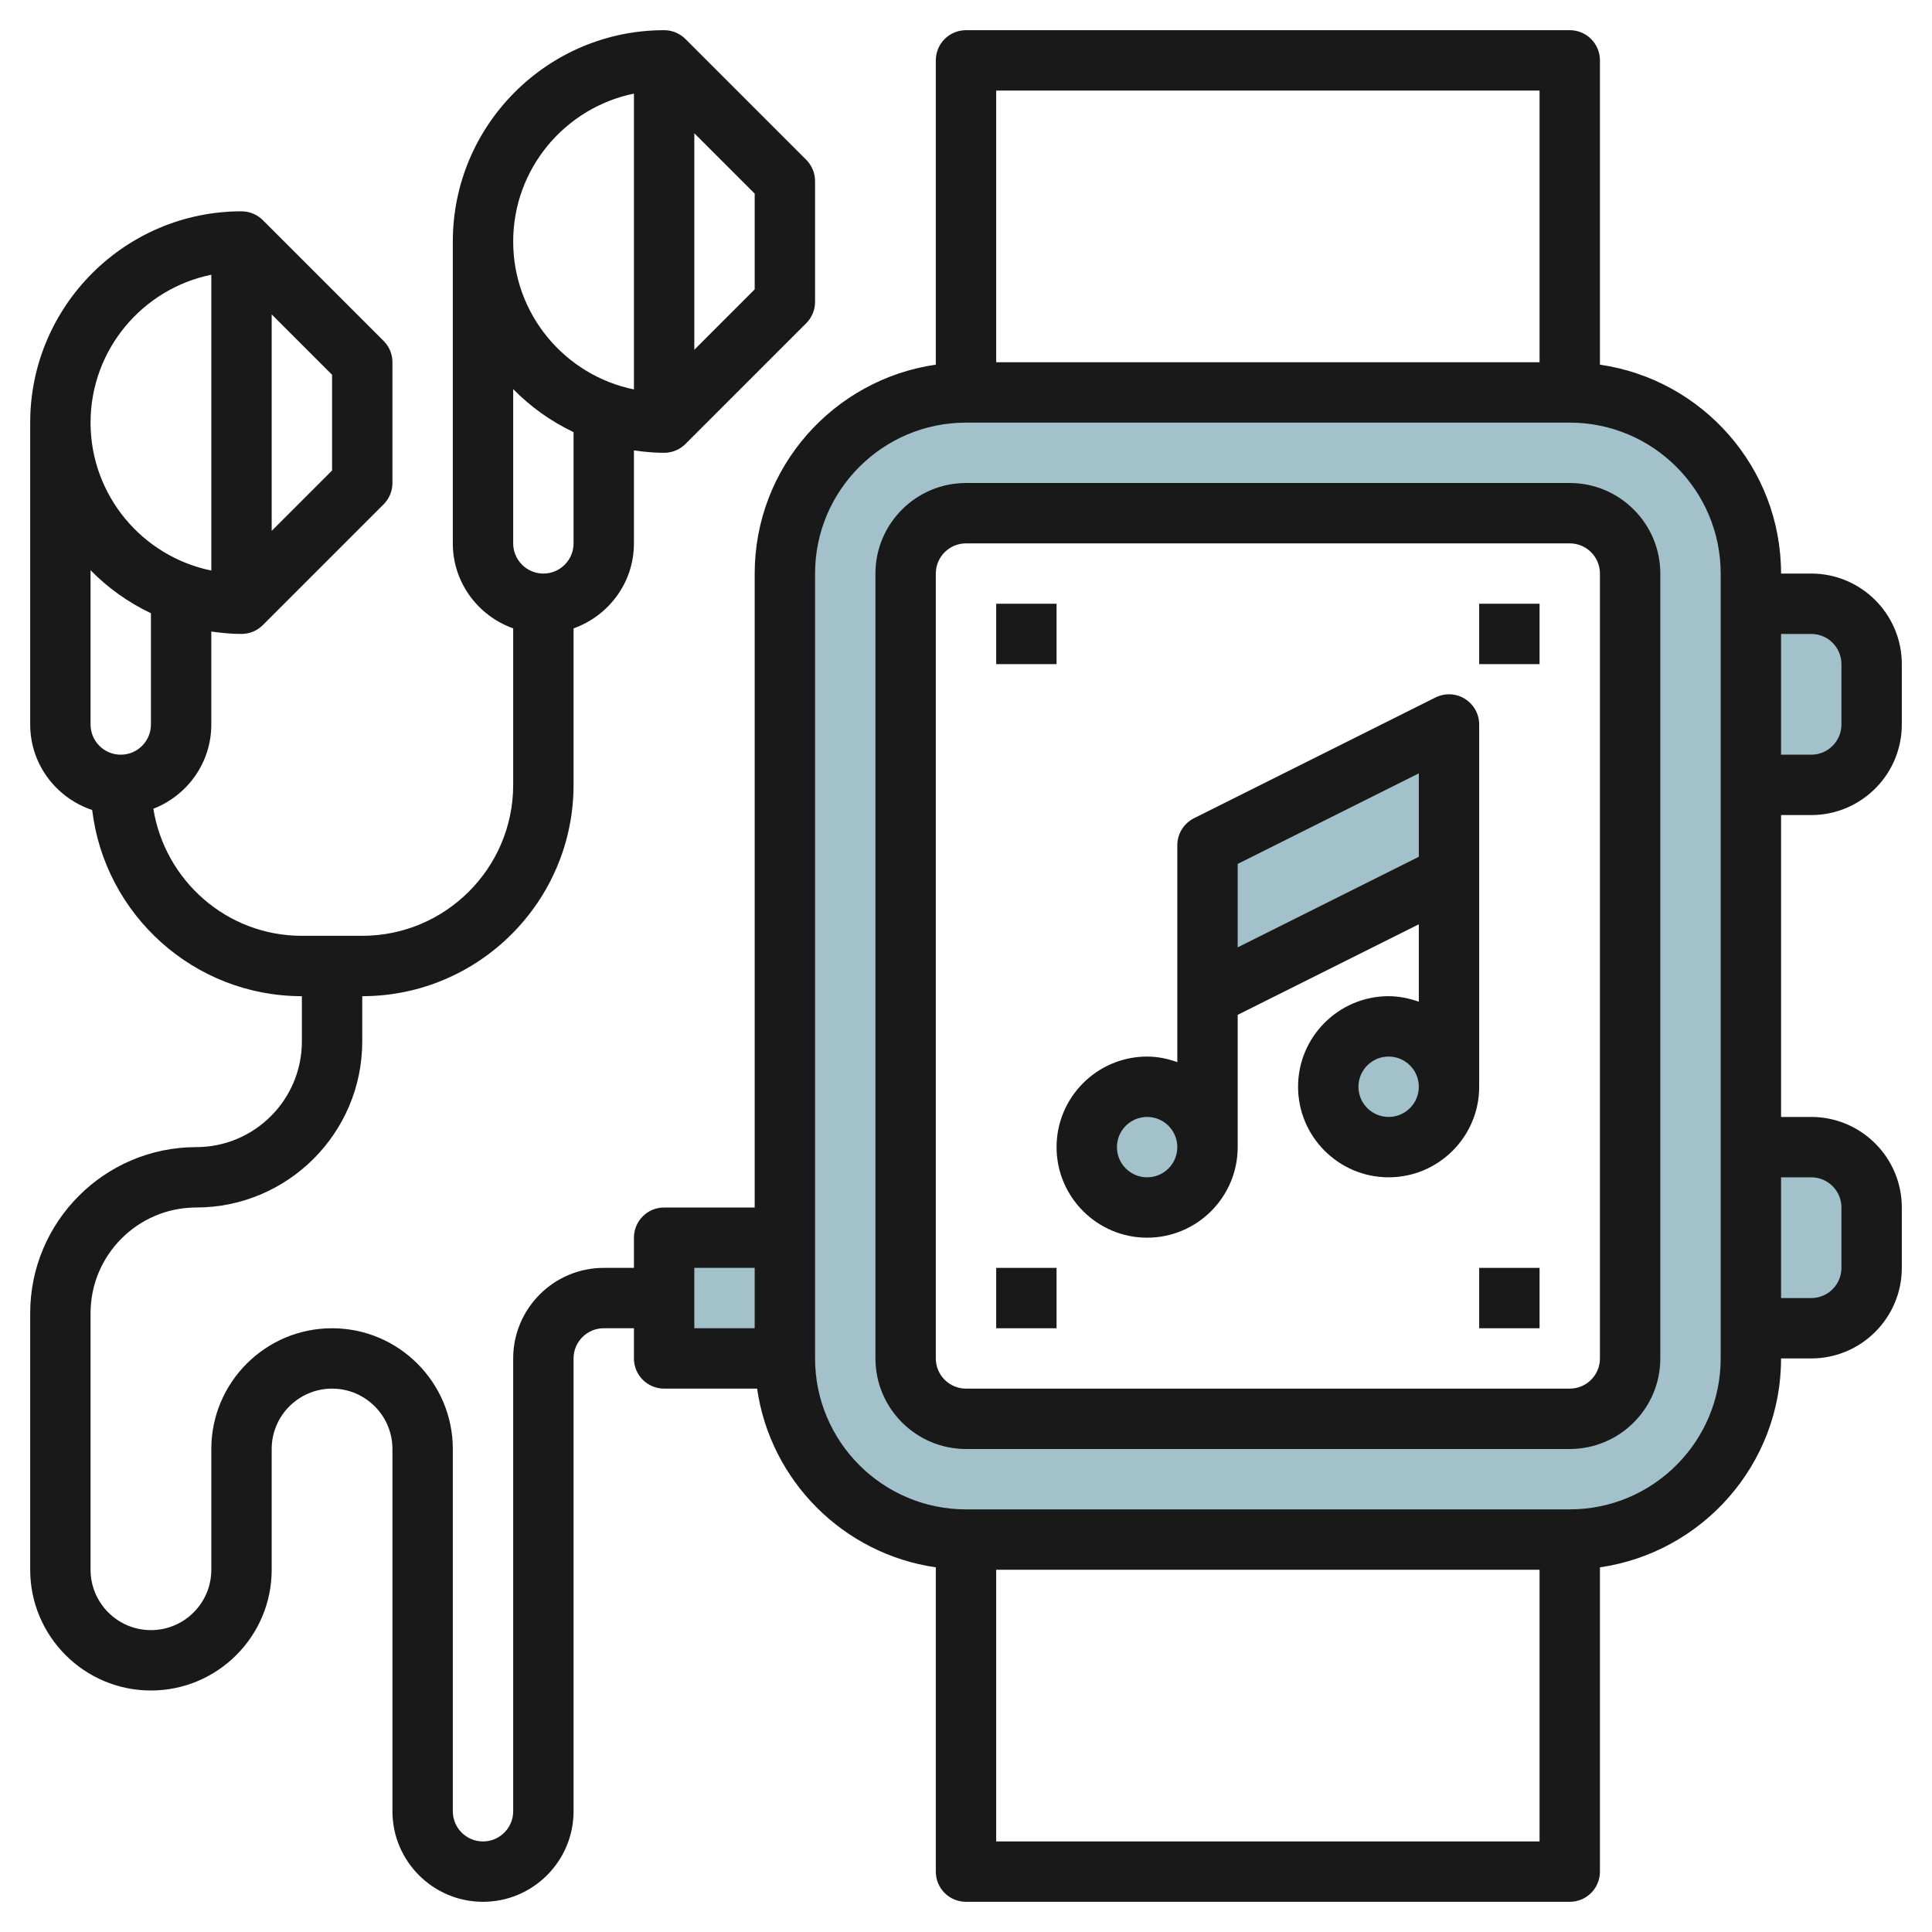
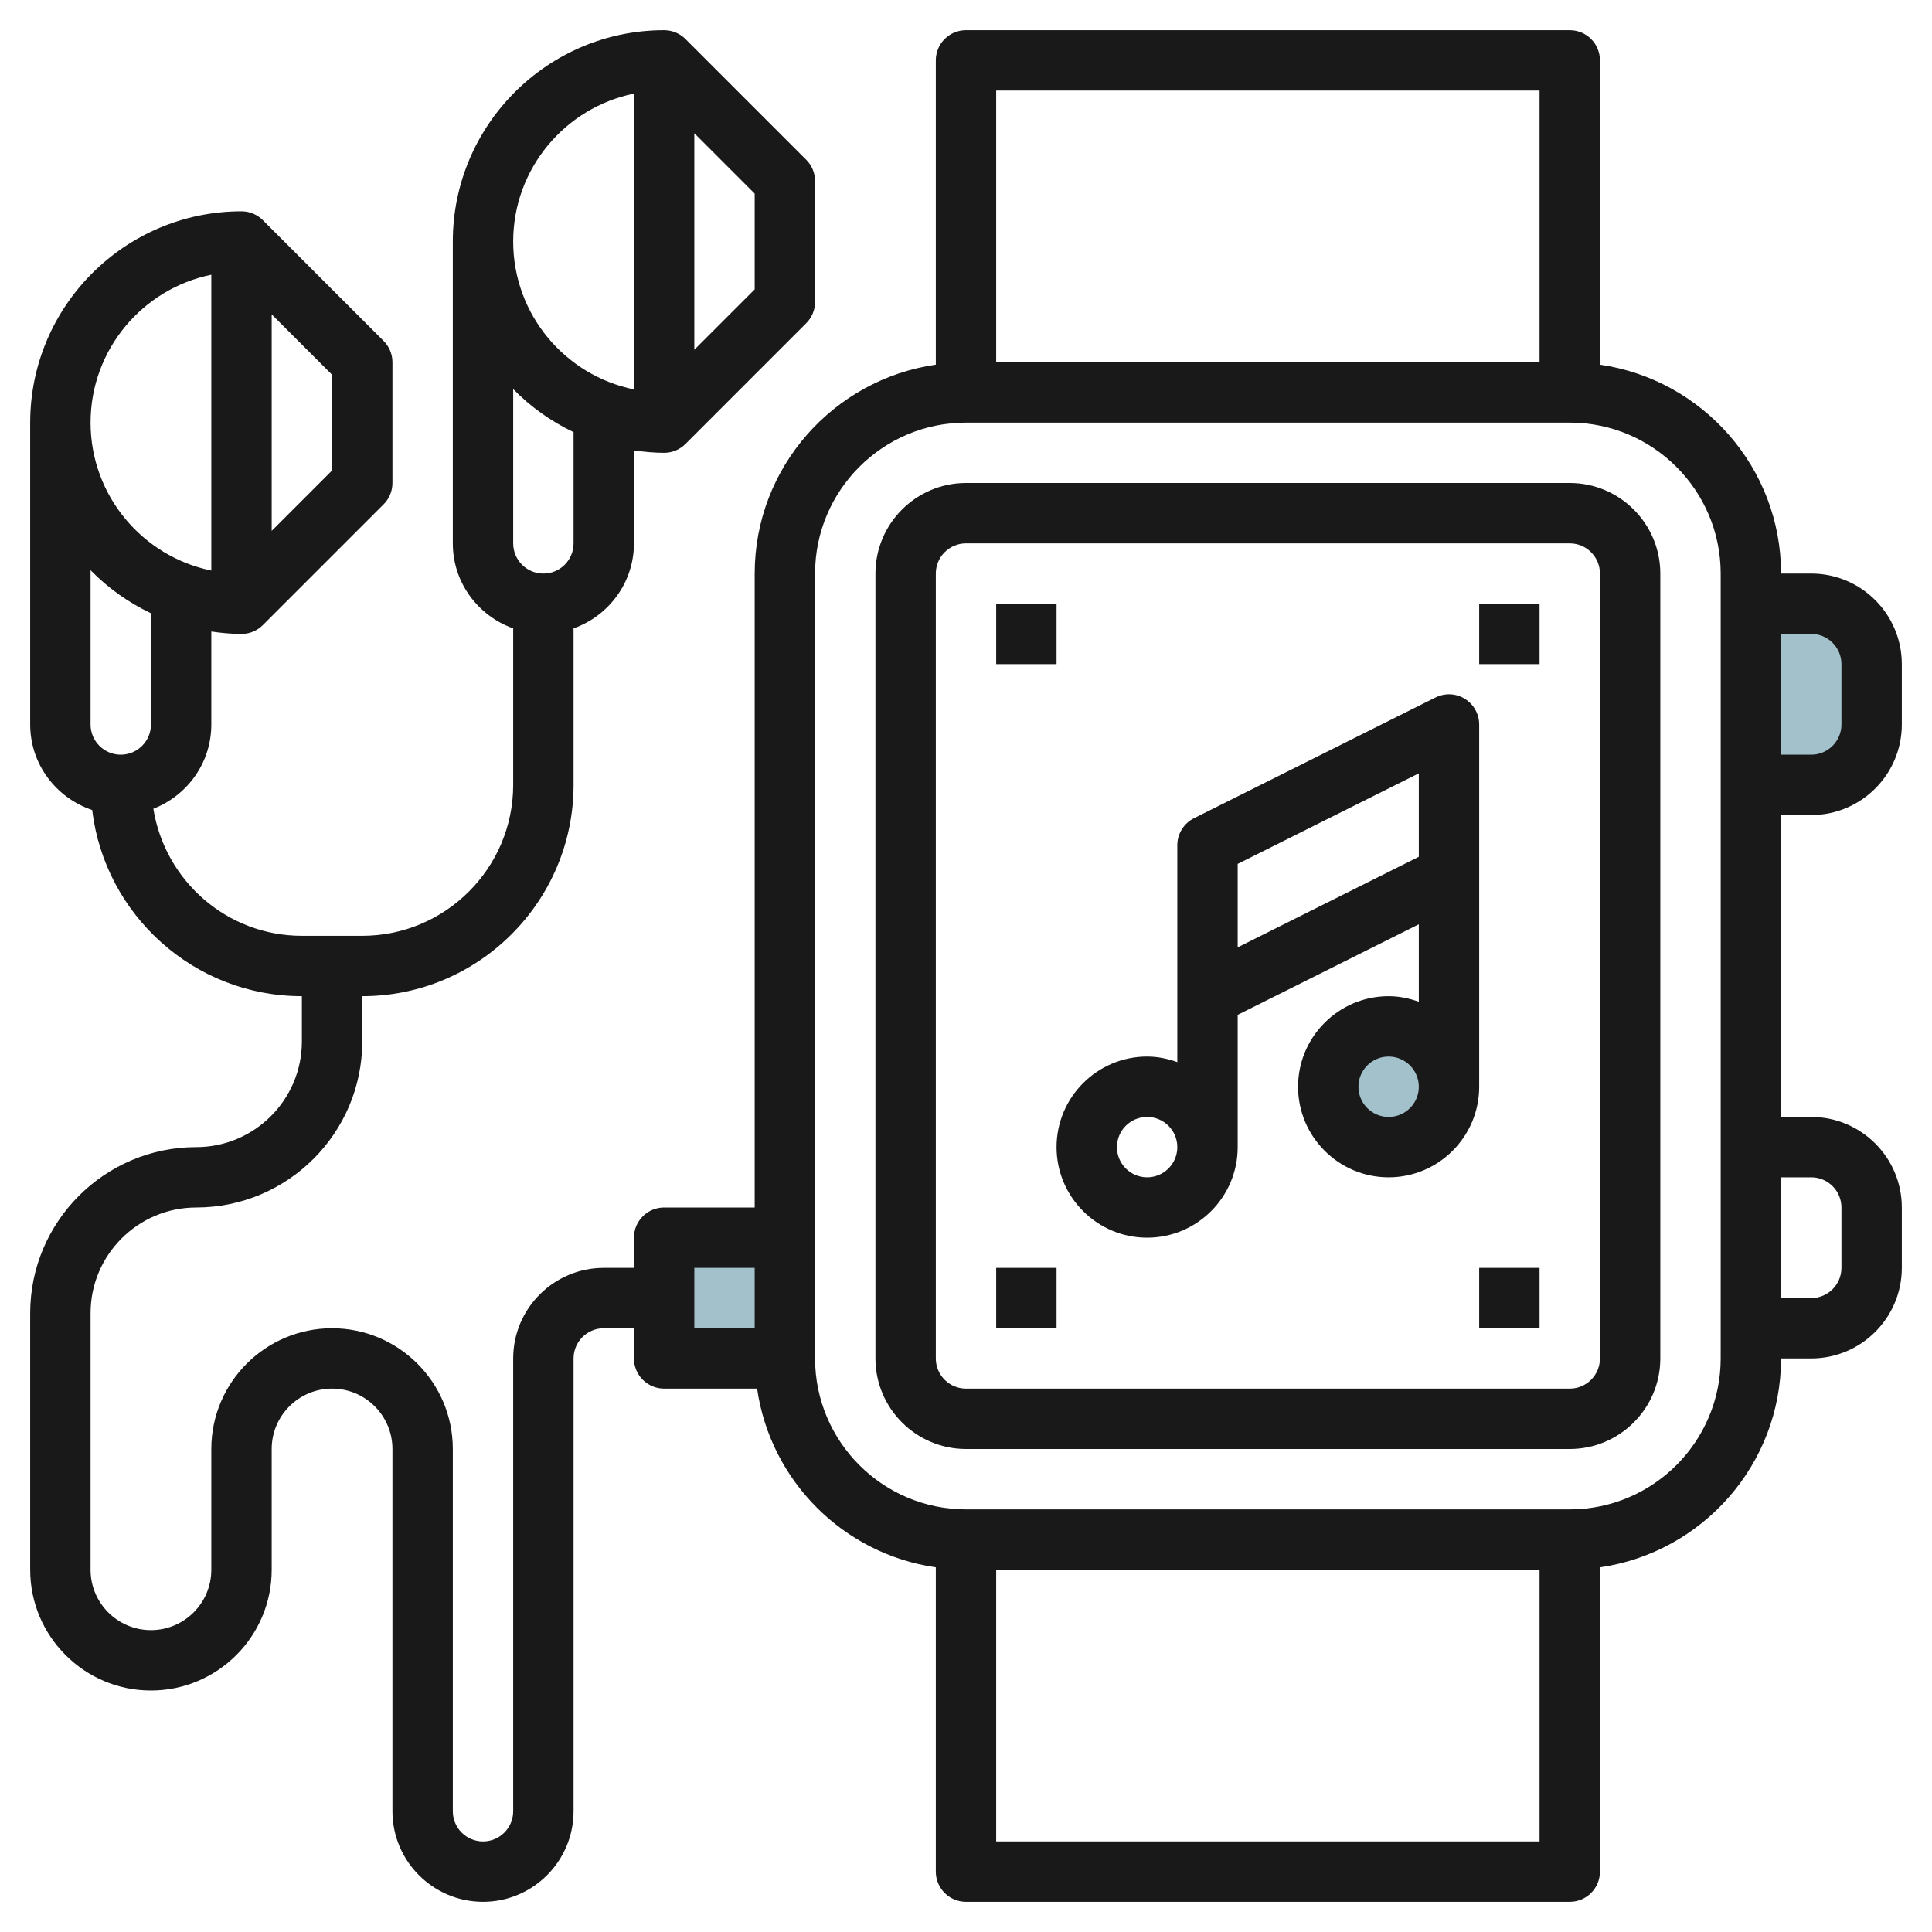
<svg xmlns="http://www.w3.org/2000/svg" id="Layer_3" enable-background="new 0 0 64 64" height="512" viewBox="0 0 64 64" width="512">
  <g fill="#a3c1ca">
    <path d="m22 41h4v4h-4z" />
-     <path d="m58 38h2c1.105 0 2 .895 2 2v2c0 1.105-.895 2-2 2h-2z" />
    <path d="m58 20h2c1.105 0 2 .895 2 2v2c0 1.105-.895 2-2 2h-2z" />
-     <path d="m52 13h-20c-3.314 0-6 2.686-6 6v26c0 3.314 2.686 6 6 6h20c3.314 0 6-2.686 6-6v-26c0-3.314-2.686-6-6-6zm2 32c0 1.105-.895 2-2 2h-20c-1.105 0-2-.895-2-2v-26c0-1.105.895-2 2-2h20c1.105 0 2 .895 2 2z" />
-     <path d="m40 33 8-4v-5l-8 4z" />
-     <circle cx="38" cy="38" r="2" />
    <circle cx="46" cy="36" r="2" />
  </g>
  <path d="m52 16h-20c-1.654 0-3 1.346-3 3v26c0 1.654 1.346 3 3 3h20c1.654 0 3-1.346 3-3v-26c0-1.654-1.346-3-3-3zm1 29c0 .552-.448 1-1 1h-20c-.552 0-1-.448-1-1v-26c0-.552.448-1 1-1h20c.552 0 1 .448 1 1z" fill="#191919" />
  <path d="m60 27c1.654 0 3-1.346 3-3v-2c0-1.654-1.346-3-3-3h-1c0-3.519-2.614-6.432-6-6.92v-10.08c0-.553-.447-1-1-1h-20c-.553 0-1 .447-1 1v10.08c-3.386.488-6 3.401-6 6.92v21h-3c-.553 0-1 .447-1 1v1h-1c-1.654 0-3 1.346-3 3v15c0 .552-.448 1-1 1s-1-.448-1-1v-12c0-2.206-1.794-4-4-4s-4 1.794-4 4v4c0 1.103-.897 2-2 2s-2-.897-2-2v-8.5c0-1.93 1.57-3.5 3.5-3.5 3.032 0 5.5-2.468 5.5-5.5v-1.5c3.859 0 7-3.141 7-7v-5.184c1.161-.414 2-1.514 2-2.816v-3.08c.328.047.66.08 1 .08.277 0 .527-.113.708-.294l3.999-3.999c.188-.187.293-.441.293-.707v-4c0-.266-.105-.52-.293-.707l-3.999-3.999c-.181-.181-.431-.294-.708-.294-3.859 0-7 3.141-7 7v10c0 1.302.839 2.402 2 2.816v5.184c0 2.757-2.243 5-5 5h-2c-2.486 0-4.538-1.829-4.92-4.209 1.121-.435 1.92-1.518 1.92-2.791v-3.08c.328.047.66.08 1 .08.277 0 .527-.113.708-.294l3.999-3.999c.188-.187.293-.441.293-.707v-4c0-.266-.105-.52-.293-.707l-3.999-3.999c-.181-.181-.431-.294-.708-.294-3.859 0-7 3.141-7 7v10c0 1.322.865 2.434 2.054 2.833.414 3.467 3.369 6.167 6.946 6.167v1.5c0 1.93-1.57 3.5-3.5 3.5-3.032 0-5.5 2.468-5.5 5.5v8.5c0 2.206 1.794 4 4 4s4-1.794 4-4v-4c0-1.103.897-2 2-2s2 .897 2 2v12c0 1.654 1.346 3 3 3s3-1.346 3-3v-15c0-.552.448-1 1-1h1v1c0 .553.447 1 1 1h3.08c.441 3.059 2.861 5.479 5.92 5.92v10.08c0 .553.447 1 1 1h20c.553 0 1-.447 1-1v-10.08c3.386-.488 6-3.401 6-6.92h1c1.654 0 3-1.346 3-3v-2c0-1.654-1.346-3-3-3h-1v-10zm-35-17.414-2 2v-7.172l2 2zm-4-6.485v9.799c-2.279-.465-4-2.484-4-4.899s1.721-4.436 4-4.9zm-2 11.214v3.685c0 .552-.448 1-1 1s-1-.448-1-1v-5.111c.574.587 1.251 1.069 2 1.426zm-8 1.271-2 2v-7.172l2 2zm-4-6.485v9.799c-2.279-.465-4-2.485-4-4.9s1.721-4.435 4-4.899zm-2 11.214v3.685c0 .552-.448 1-1 1s-1-.448-1-1v-5.111c.574.587 1.251 1.069 2 1.426zm55 .685c.552 0 1 .448 1 1v2c0 .552-.448 1-1 1h-1v-4zm-9-18v9h-18v-9zm-28 39h2v2h-2zm10 19v-9h18v9zm24-16c0 2.757-2.243 5-5 5h-20c-2.757 0-5-2.243-5-5v-26c0-2.757 2.243-5 5-5h20c2.757 0 5 2.243 5 5zm3-6c.552 0 1 .448 1 1v2c0 .552-.448 1-1 1h-1v-4z" fill="#191919" />
  <path d="m49 24c0-.347-.18-.668-.475-.851-.295-.184-.663-.198-.973-.044l-8 4c-.338.17-.552.516-.552.895v7.184c-.314-.112-.648-.184-1-.184-1.654 0-3 1.346-3 3s1.346 3 3 3 3-1.346 3-3v-4.382l6-3v2.566c-.314-.112-.648-.184-1-.184-1.654 0-3 1.346-3 3s1.346 3 3 3 3-1.346 3-3zm-11 15c-.552 0-1-.448-1-1s.448-1 1-1 1 .448 1 1-.448 1-1 1zm3-7.618v-2.764l6-3v2.764zm5 5.618c-.552 0-1-.448-1-1s.448-1 1-1 1 .448 1 1-.448 1-1 1z" fill="#191919" />
  <path d="m33 20h2v2h-2z" fill="#191919" />
  <path d="m49 42h2v2h-2z" fill="#191919" />
  <path d="m33 42h2v2h-2z" fill="#191919" />
  <path d="m49 20h2v2h-2z" fill="#191919" />
</svg>